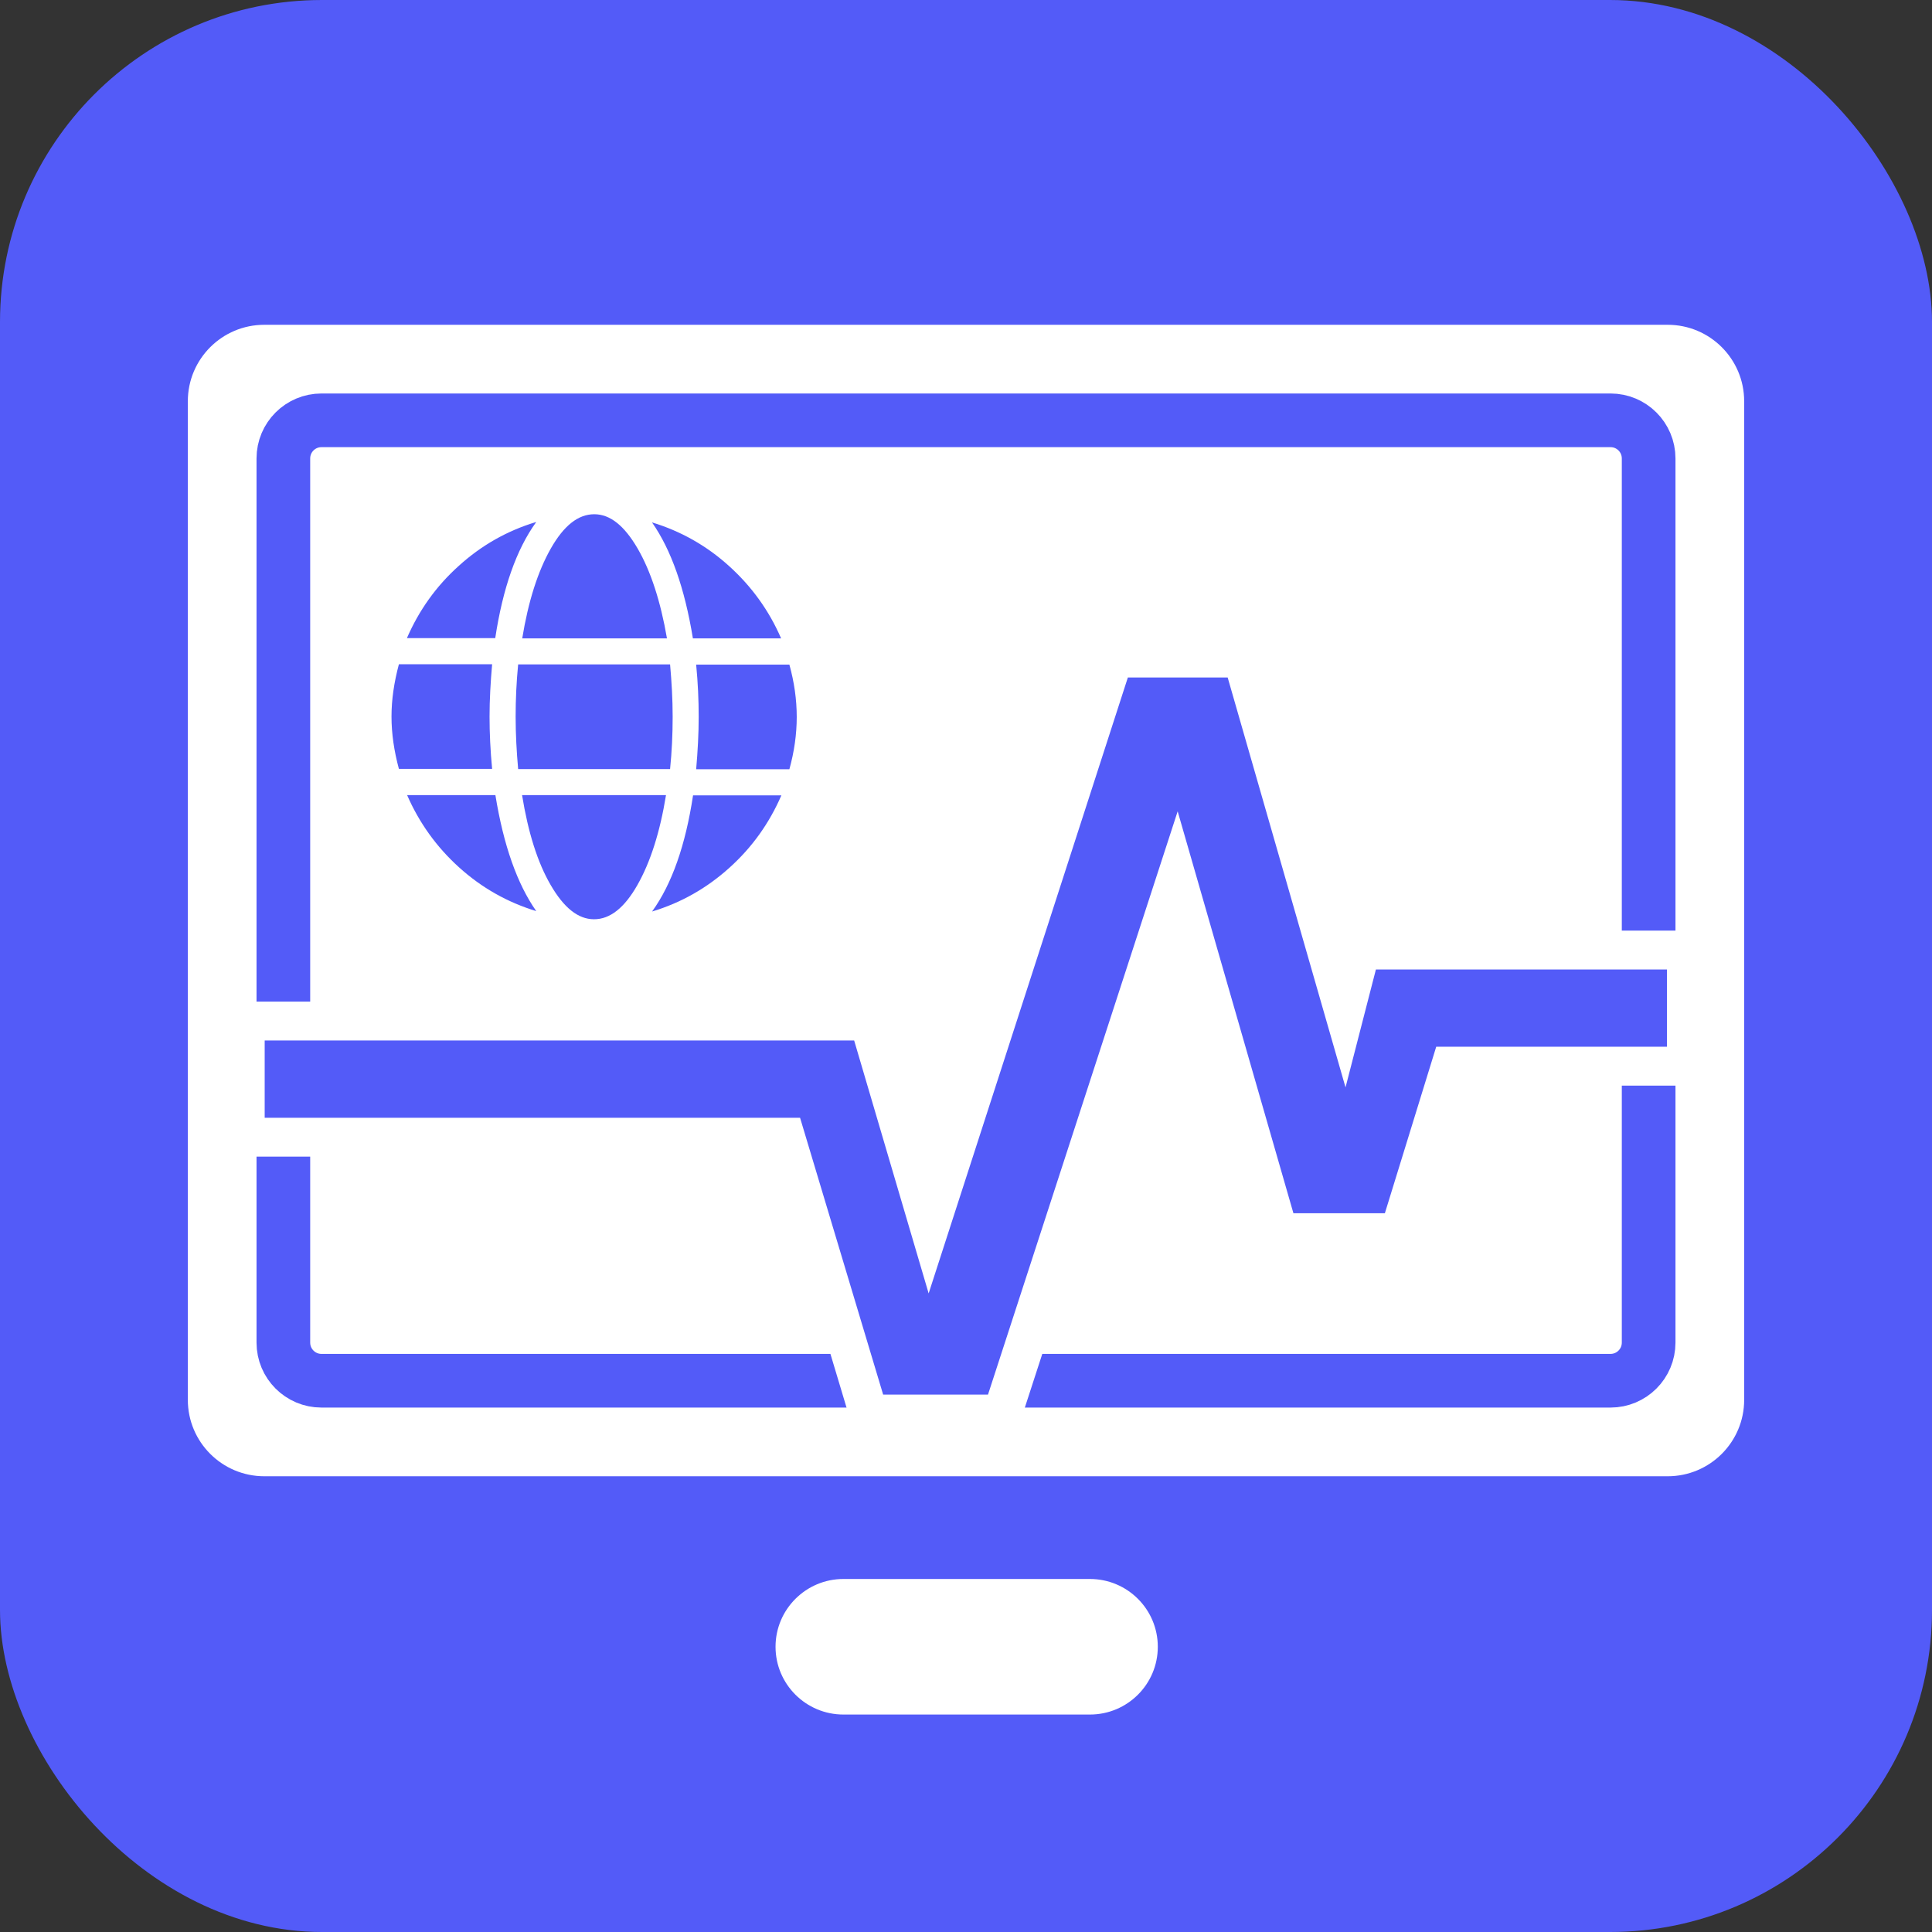
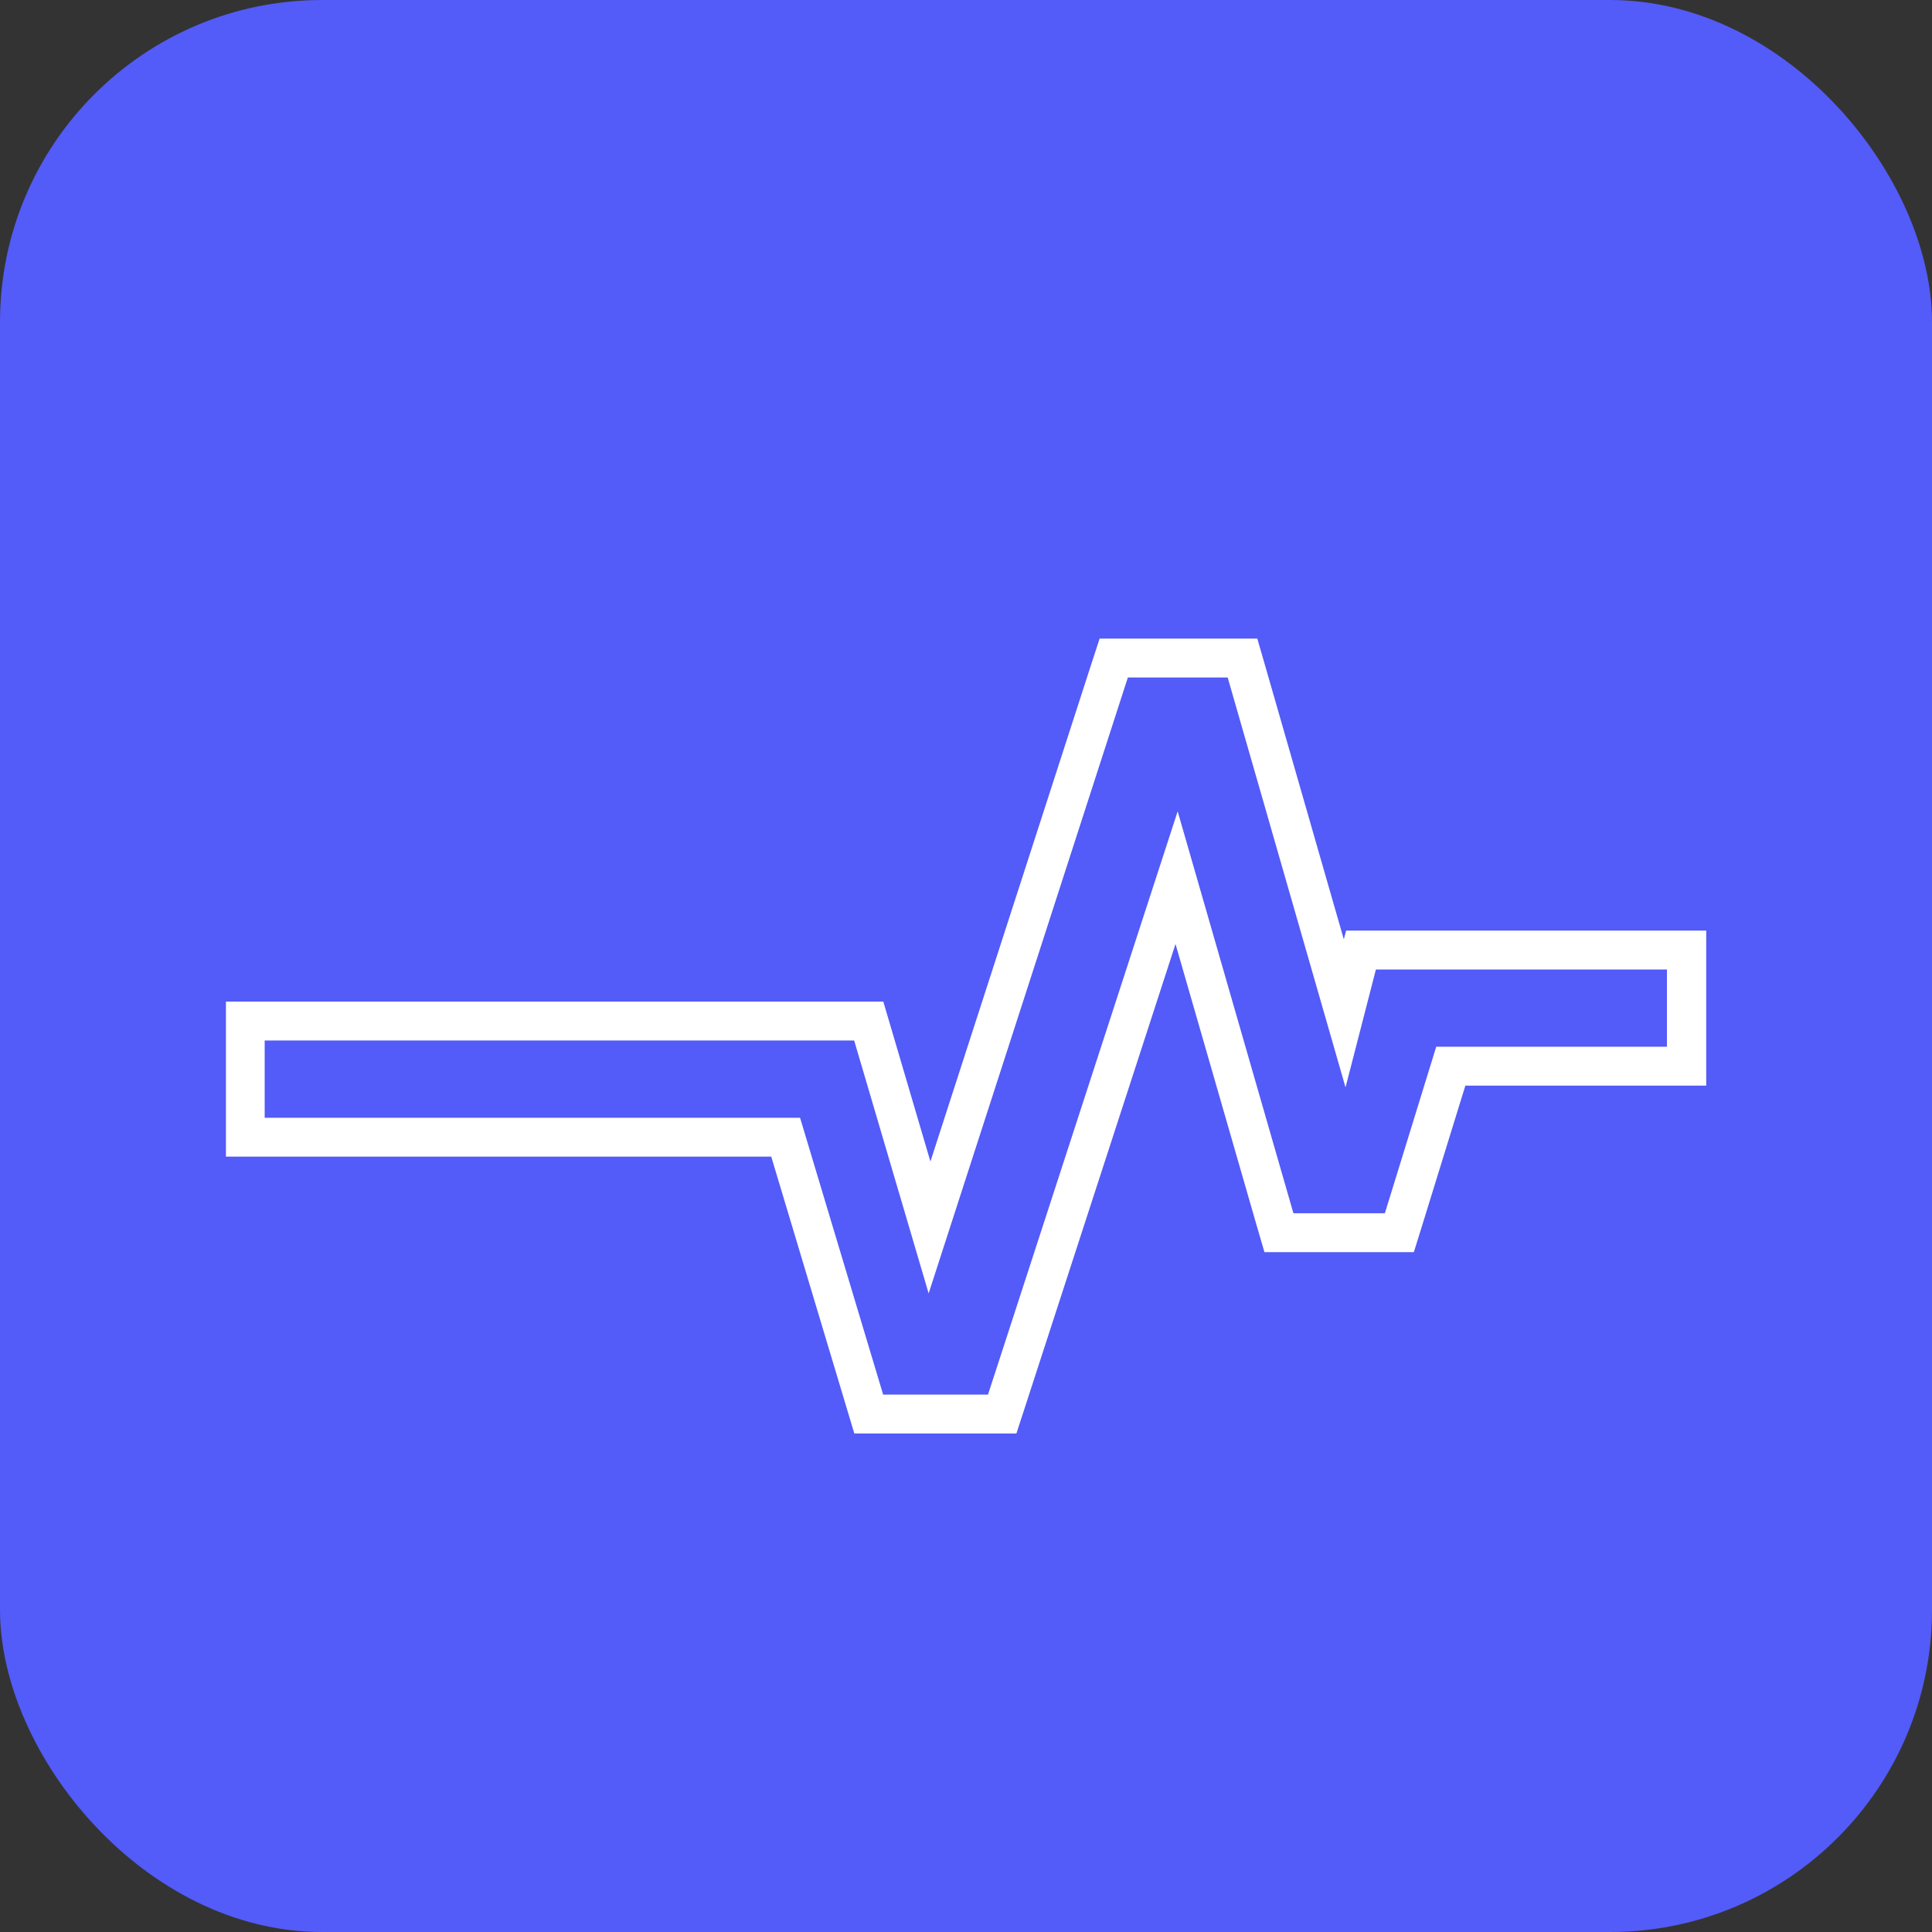
<svg xmlns="http://www.w3.org/2000/svg" width="36" height="36" viewBox="0 0 36 36" fill="none">
  <rect x="0" y="0" width="36" height="36" fill="#333333" stroke="none" />
  <rect width="36" height="36" rx="6" fill="#535BF8" />
-   <path d="M31.075 6.052H4.925C4.138 6.052 3.5 6.69 3.5 7.476V26.084C3.5 26.87 4.138 27.508 4.925 27.508H31.075C31.862 27.508 32.5 26.87 32.5 26.084V7.476C32.5 6.69 31.862 6.052 31.075 6.052Z" fill="white" />
-   <path d="M30.01 7.832H5.99C5.598 7.832 5.28 8.15 5.28 8.542V25.018C5.28 25.41 5.598 25.728 5.99 25.728H30.01C30.402 25.728 30.72 25.41 30.72 25.018V8.542C30.72 8.15 30.402 7.832 30.01 7.832Z" fill="white" stroke="#535BF8" stroke-miterlimit="10" />
-   <path d="M20.309 29.422H15.716C15.018 29.422 14.451 29.988 14.451 30.685C14.451 31.383 15.018 31.948 15.716 31.948H20.309C21.008 31.948 21.574 31.383 21.574 30.685C21.574 29.988 21.008 29.422 20.309 29.422Z" fill="white" />
  <path d="M9.122 13.352C9.122 13.656 9.137 13.983 9.17 14.327H7.433C7.343 13.994 7.295 13.667 7.295 13.352C7.295 13.037 7.343 12.714 7.433 12.377H9.17C9.141 12.71 9.122 13.037 9.122 13.352ZM9.989 9.731C9.623 10.238 9.369 10.96 9.228 11.891H7.582C7.807 11.373 8.126 10.923 8.55 10.543C8.97 10.162 9.449 9.89 9.989 9.727V9.731ZM7.585 14.816H9.231C9.383 15.752 9.637 16.47 9.992 16.977C9.456 16.814 8.974 16.542 8.553 16.161C8.133 15.781 7.81 15.331 7.585 14.813V14.816ZM9.608 13.356C9.608 13.029 9.623 12.707 9.655 12.38H12.486C12.515 12.707 12.534 13.029 12.534 13.356C12.534 13.682 12.519 14.005 12.486 14.331H9.655C9.626 14.005 9.608 13.682 9.608 13.356ZM12.425 11.895H9.731C9.844 11.206 10.021 10.648 10.264 10.22C10.507 9.792 10.775 9.582 11.073 9.582C11.37 9.582 11.634 9.796 11.881 10.22C12.127 10.644 12.309 11.206 12.428 11.895H12.425ZM9.731 14.816H12.41C12.298 15.505 12.12 16.064 11.877 16.491C11.634 16.919 11.366 17.129 11.069 17.129C10.772 17.129 10.507 16.915 10.261 16.491C10.014 16.067 9.84 15.505 9.728 14.816H9.731ZM14.556 11.895H12.911C12.758 10.96 12.505 10.242 12.149 9.734C12.686 9.897 13.168 10.169 13.588 10.55C14.009 10.931 14.332 11.38 14.556 11.898V11.895ZM12.153 16.981C12.519 16.473 12.773 15.752 12.914 14.82H14.56C14.335 15.338 14.016 15.788 13.592 16.169C13.171 16.549 12.693 16.821 12.153 16.984V16.981ZM14.709 12.384C14.799 12.71 14.846 13.033 14.846 13.359C14.846 13.685 14.799 14.008 14.709 14.334H12.972C13.001 14.001 13.019 13.675 13.019 13.359C13.019 13.044 13.005 12.721 12.972 12.384H14.709Z" fill="#535BF8" />
-   <path d="M16.188 26.348L14.643 21.193H4.573V19.026H16.191L17.326 22.872L20.755 12.261H23.151L25.054 18.884L25.359 17.702H31.427V19.866H27.034L26.076 22.97H23.829L21.926 16.354L18.674 26.348H16.188Z" fill="#535BF8" />
  <path d="M22.876 12.624L25.072 20.262L25.638 18.065H31.061V19.504H26.762L25.805 22.607H24.101L21.944 15.118L18.41 25.986H16.456L14.908 20.828H4.932V19.388H15.916L17.304 24.101L21.016 12.624H22.872M23.419 11.899H20.49L20.327 12.399L17.337 21.643L16.612 19.182L16.459 18.663H4.21V21.552H14.371L15.763 26.192L15.919 26.711H18.939L19.102 26.211L21.904 17.59L23.408 22.807L23.561 23.332H26.345L26.504 22.821L27.305 20.229H31.793V17.34H25.083L25.04 17.503L23.579 12.421L23.427 11.896L23.419 11.899Z" fill="white" />
</svg>